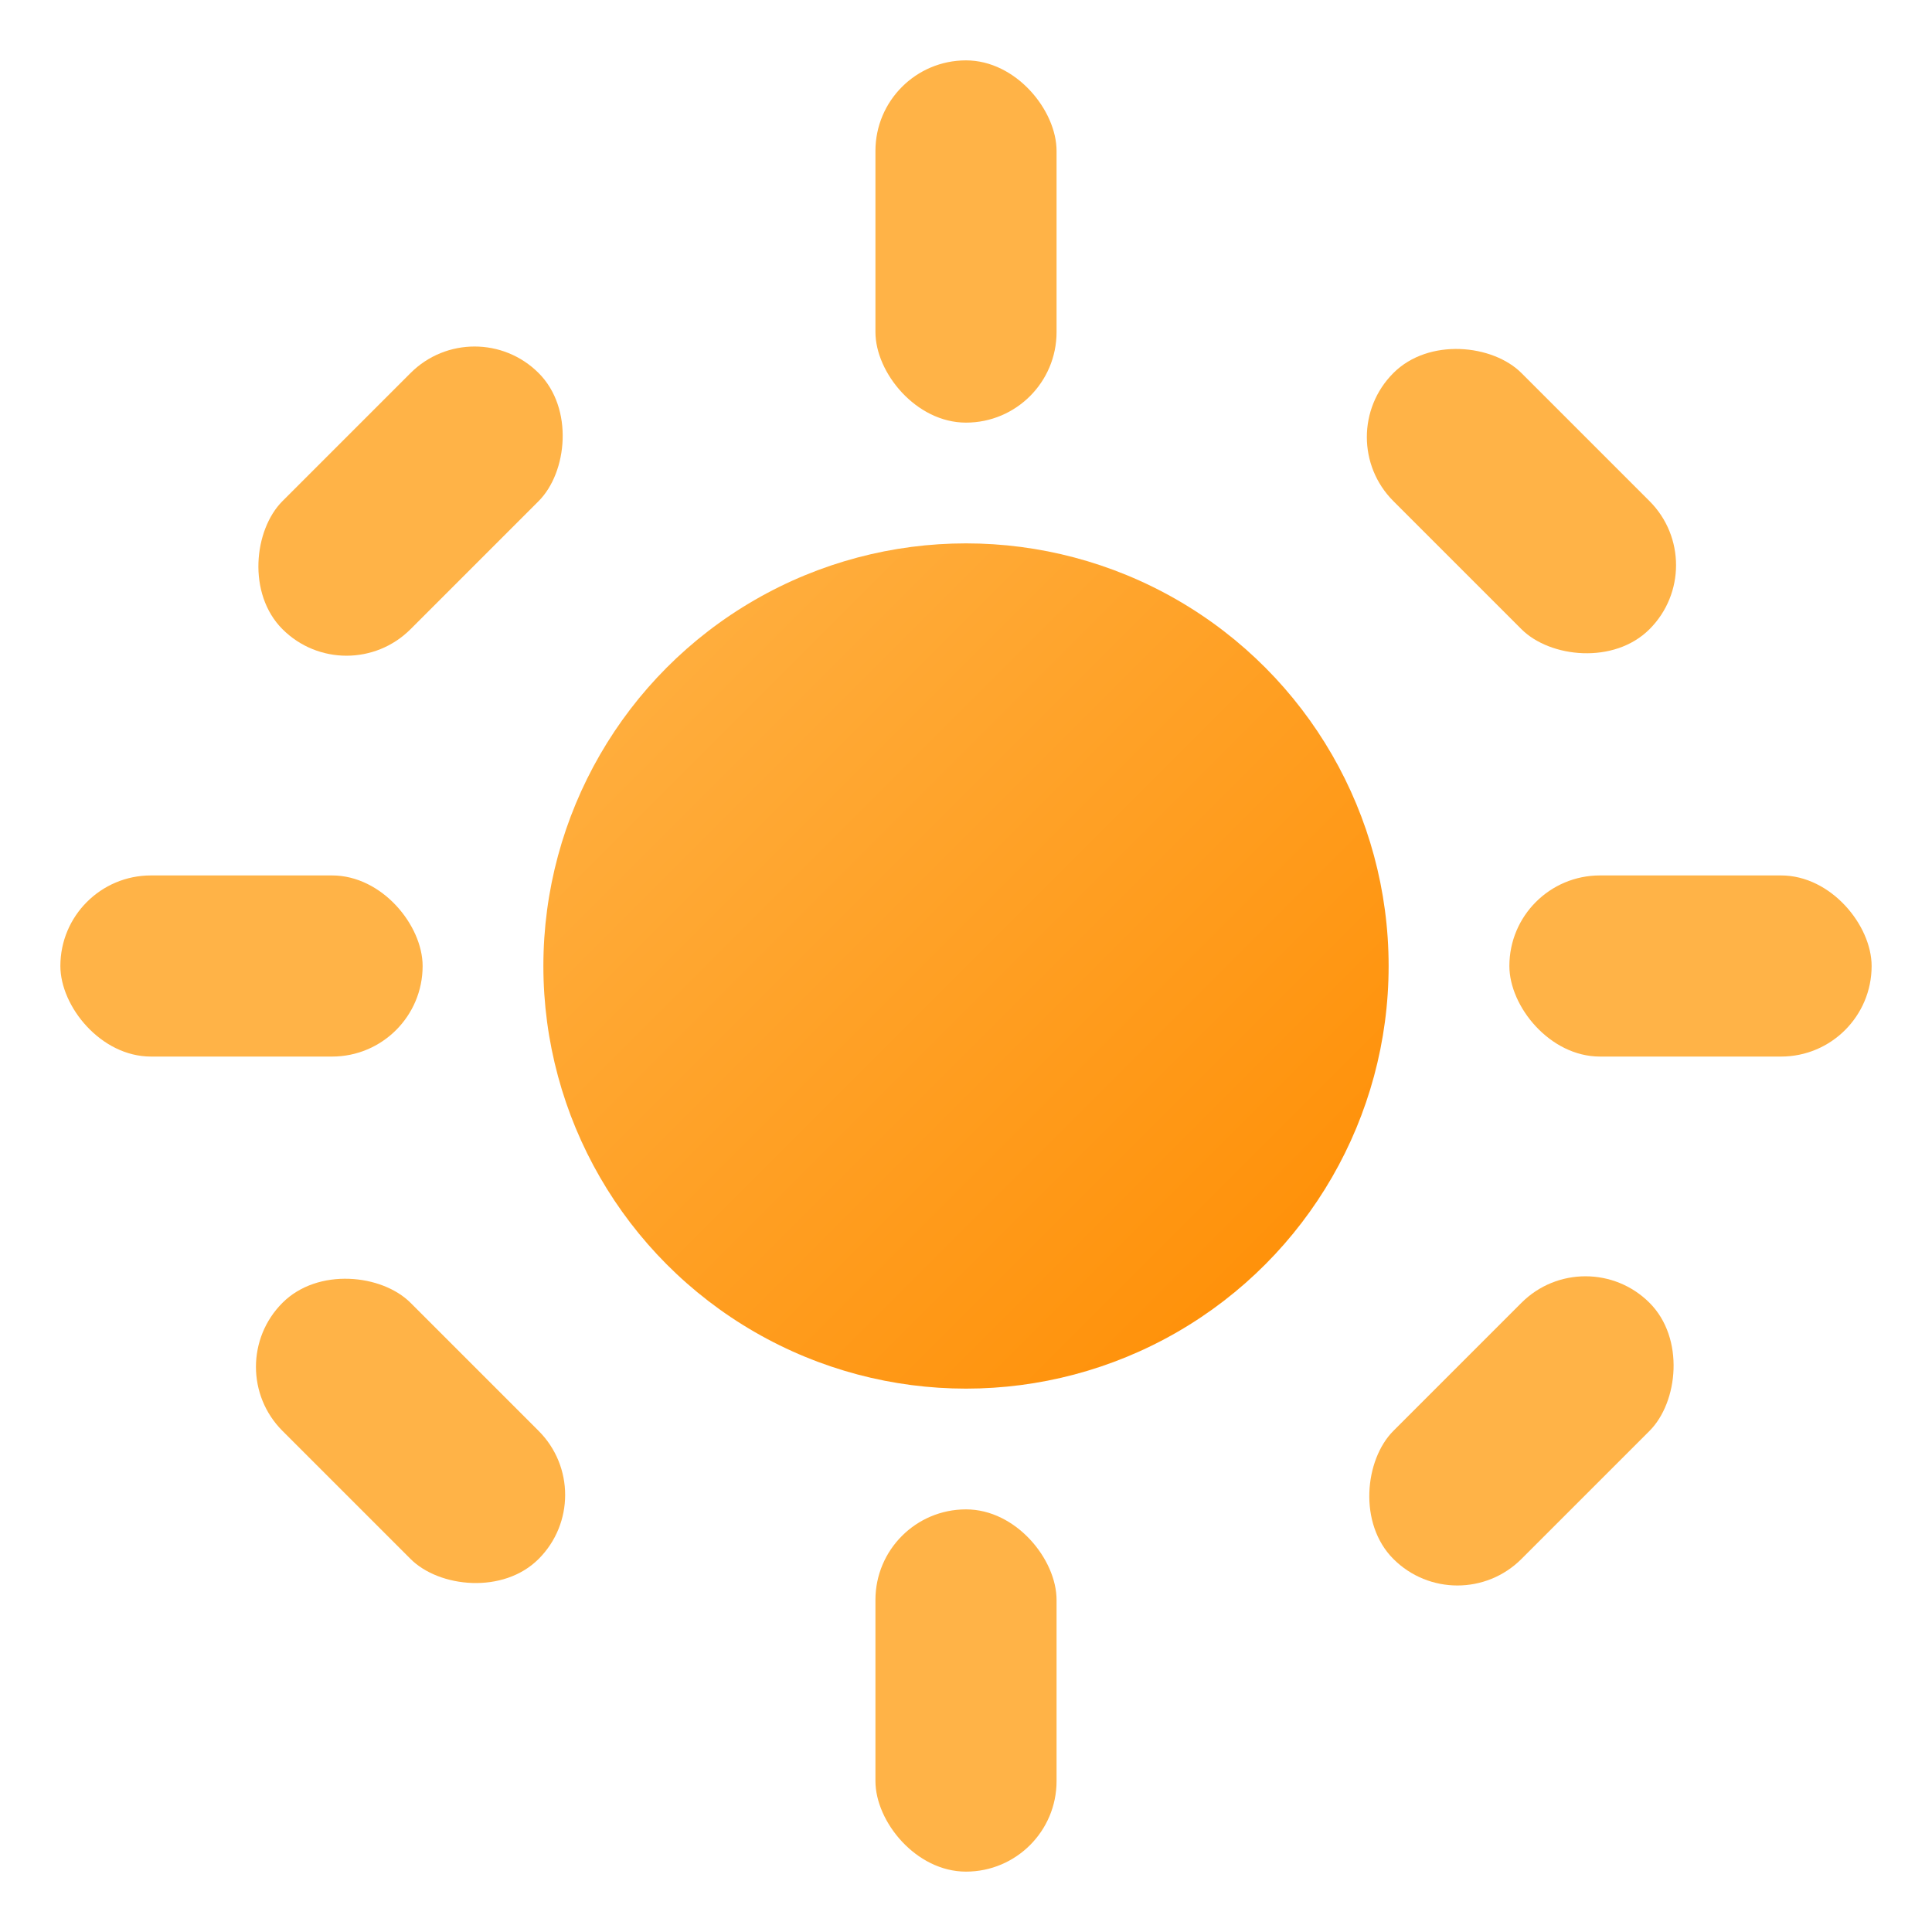
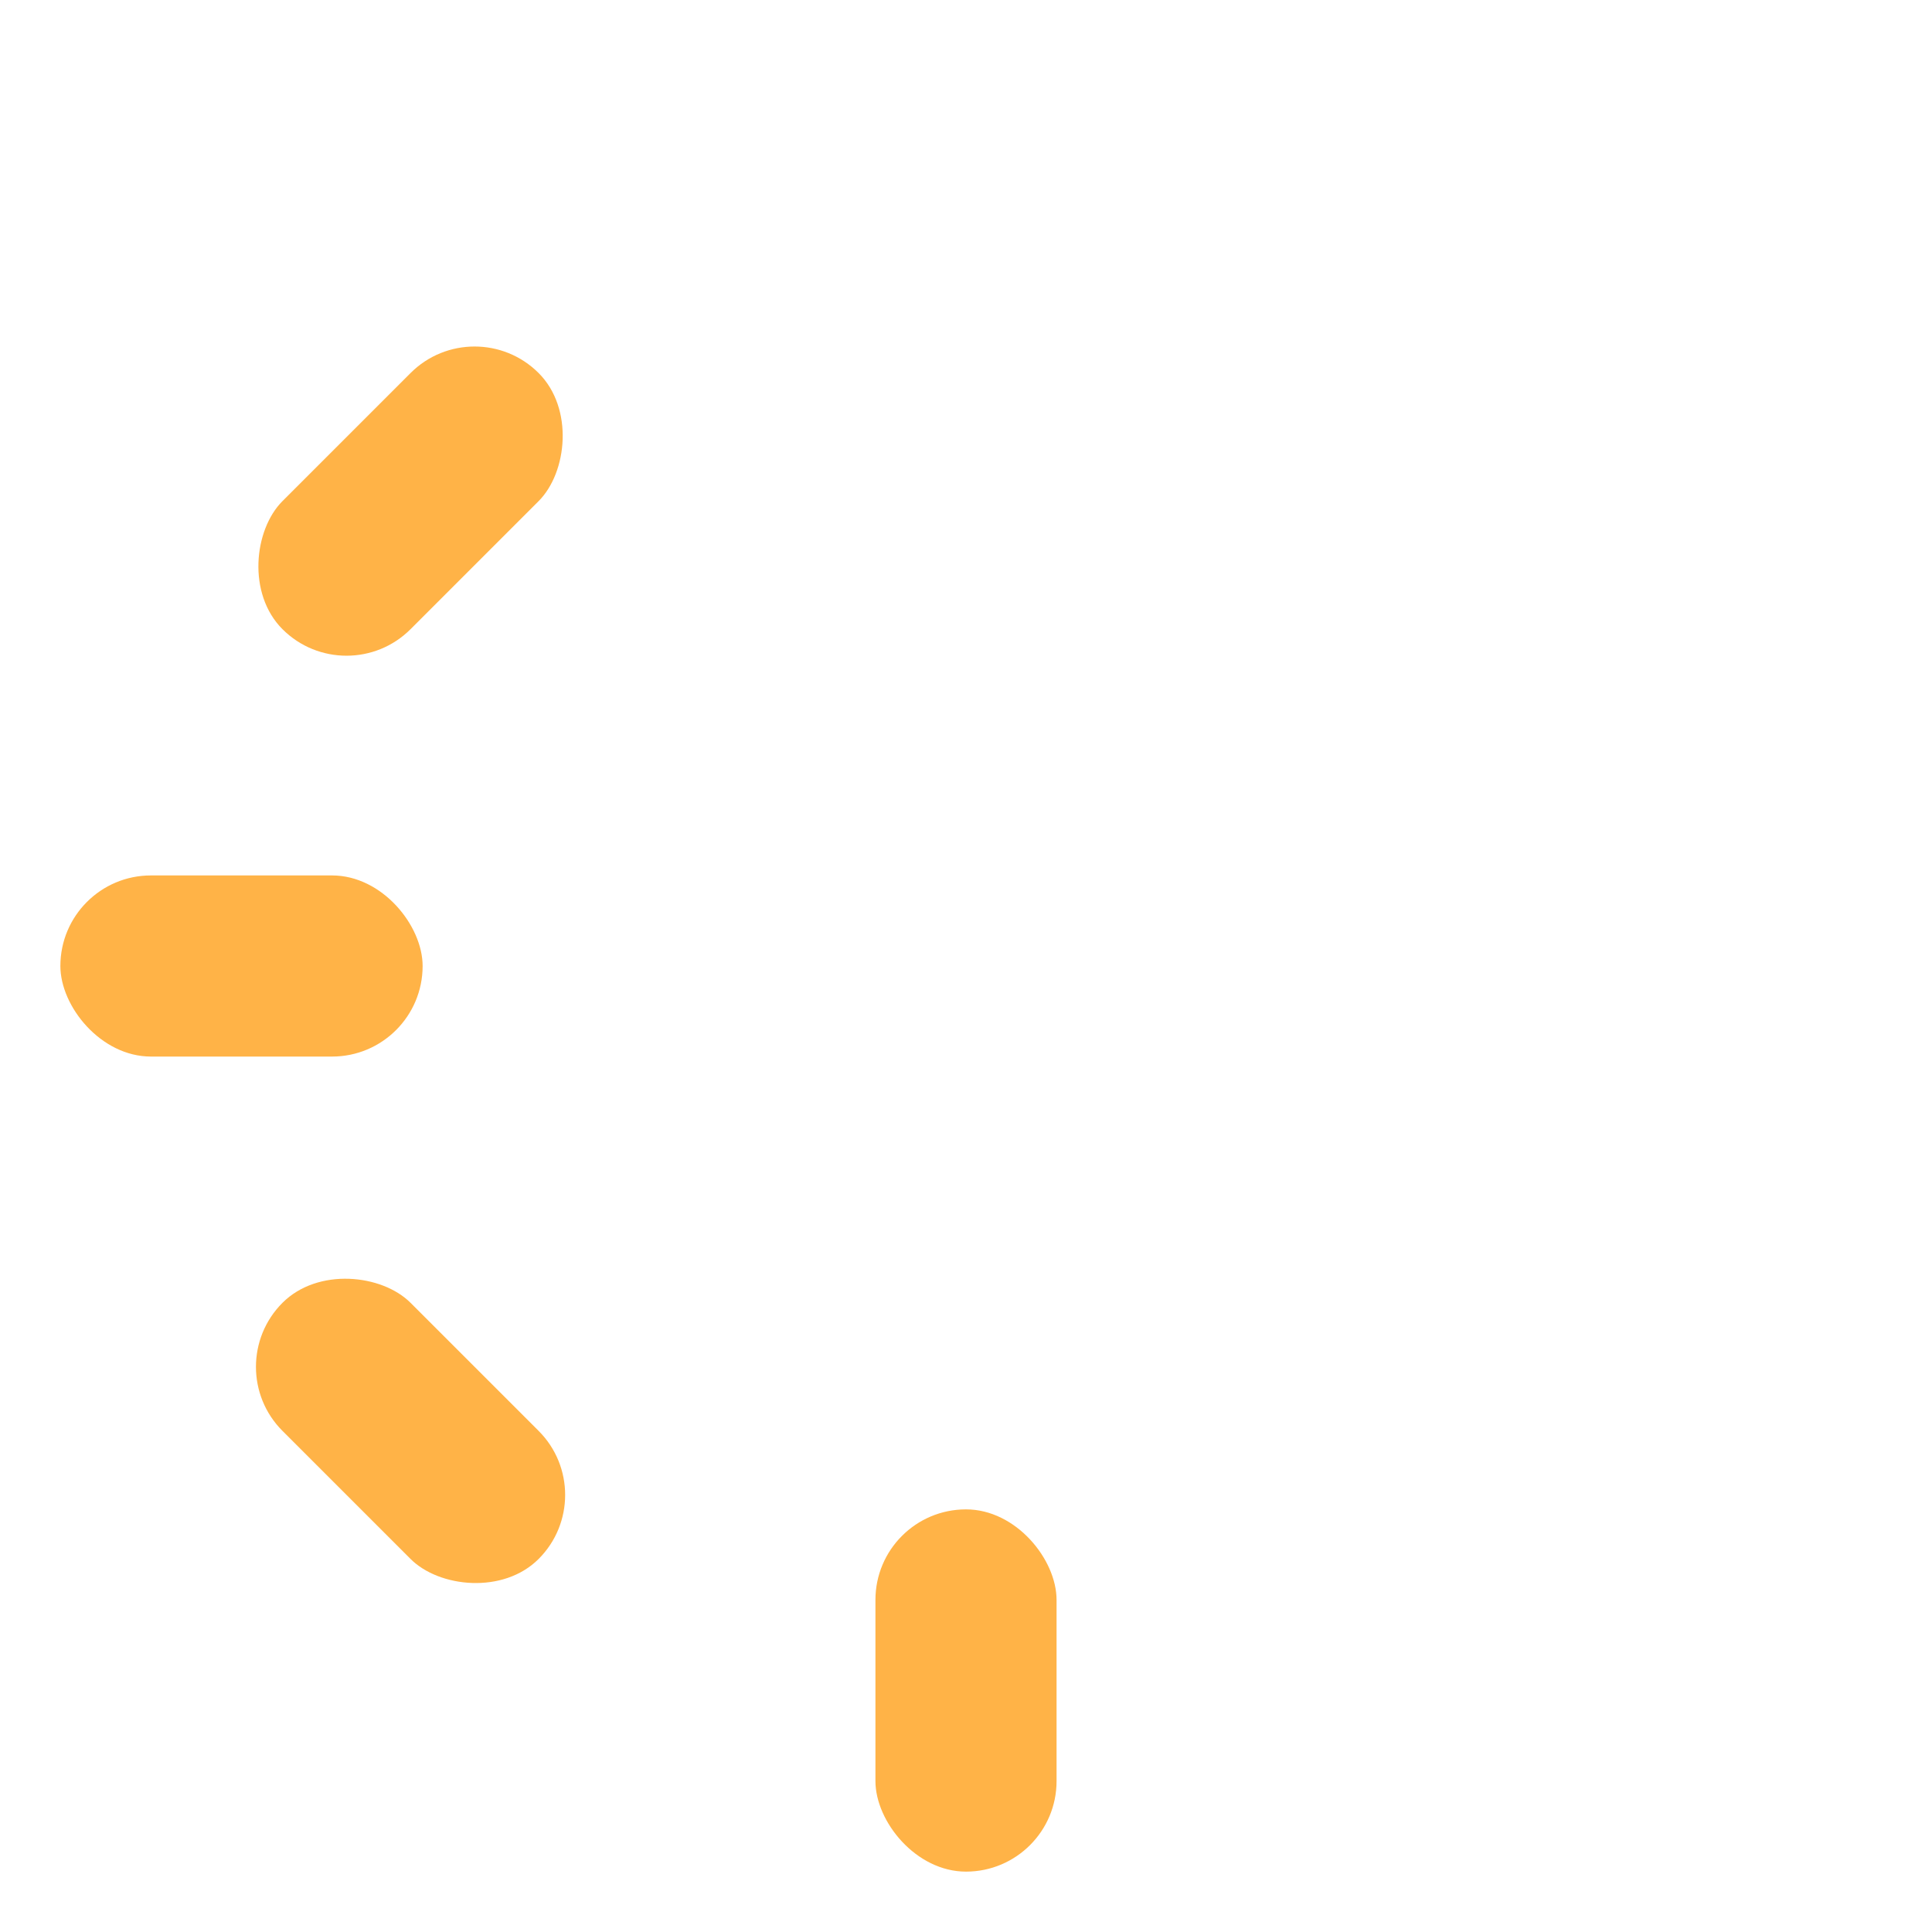
<svg xmlns="http://www.w3.org/2000/svg" viewBox="0 0 32 32">
  <defs>
    <linearGradient id="sunGradient" x1="0%" y1="0%" x2="100%" y2="100%">
      <stop offset="0%" style="stop-color:#FFB347" />
      <stop offset="100%" style="stop-color:#FF8C00" />
    </linearGradient>
  </defs>
  <g fill="#FFB347">
-     <rect x="14.5" y="1" width="3" height="6" rx="1.5" />
    <rect x="14.5" y="25" width="3" height="6" rx="1.5" />
    <rect x="1" y="14.5" width="6" height="3" rx="1.5" />
-     <rect x="25" y="14.5" width="6" height="3" rx="1.5" />
    <rect x="5.3" y="5.3" width="3" height="6" rx="1.5" transform="rotate(45 6.8 8.3)" />
-     <rect x="23.7" y="20.7" width="3" height="6" rx="1.5" transform="rotate(45 25.2 23.7)" />
    <rect x="5.3" y="20.7" width="3" height="6" rx="1.5" transform="rotate(-45 6.8 23.7)" />
-     <rect x="23.7" y="5.3" width="3" height="6" rx="1.5" transform="rotate(-45 25.2 8.3)" />
  </g>
-   <circle cx="16" cy="16" r="7" fill="url(#sunGradient)" />
</svg>